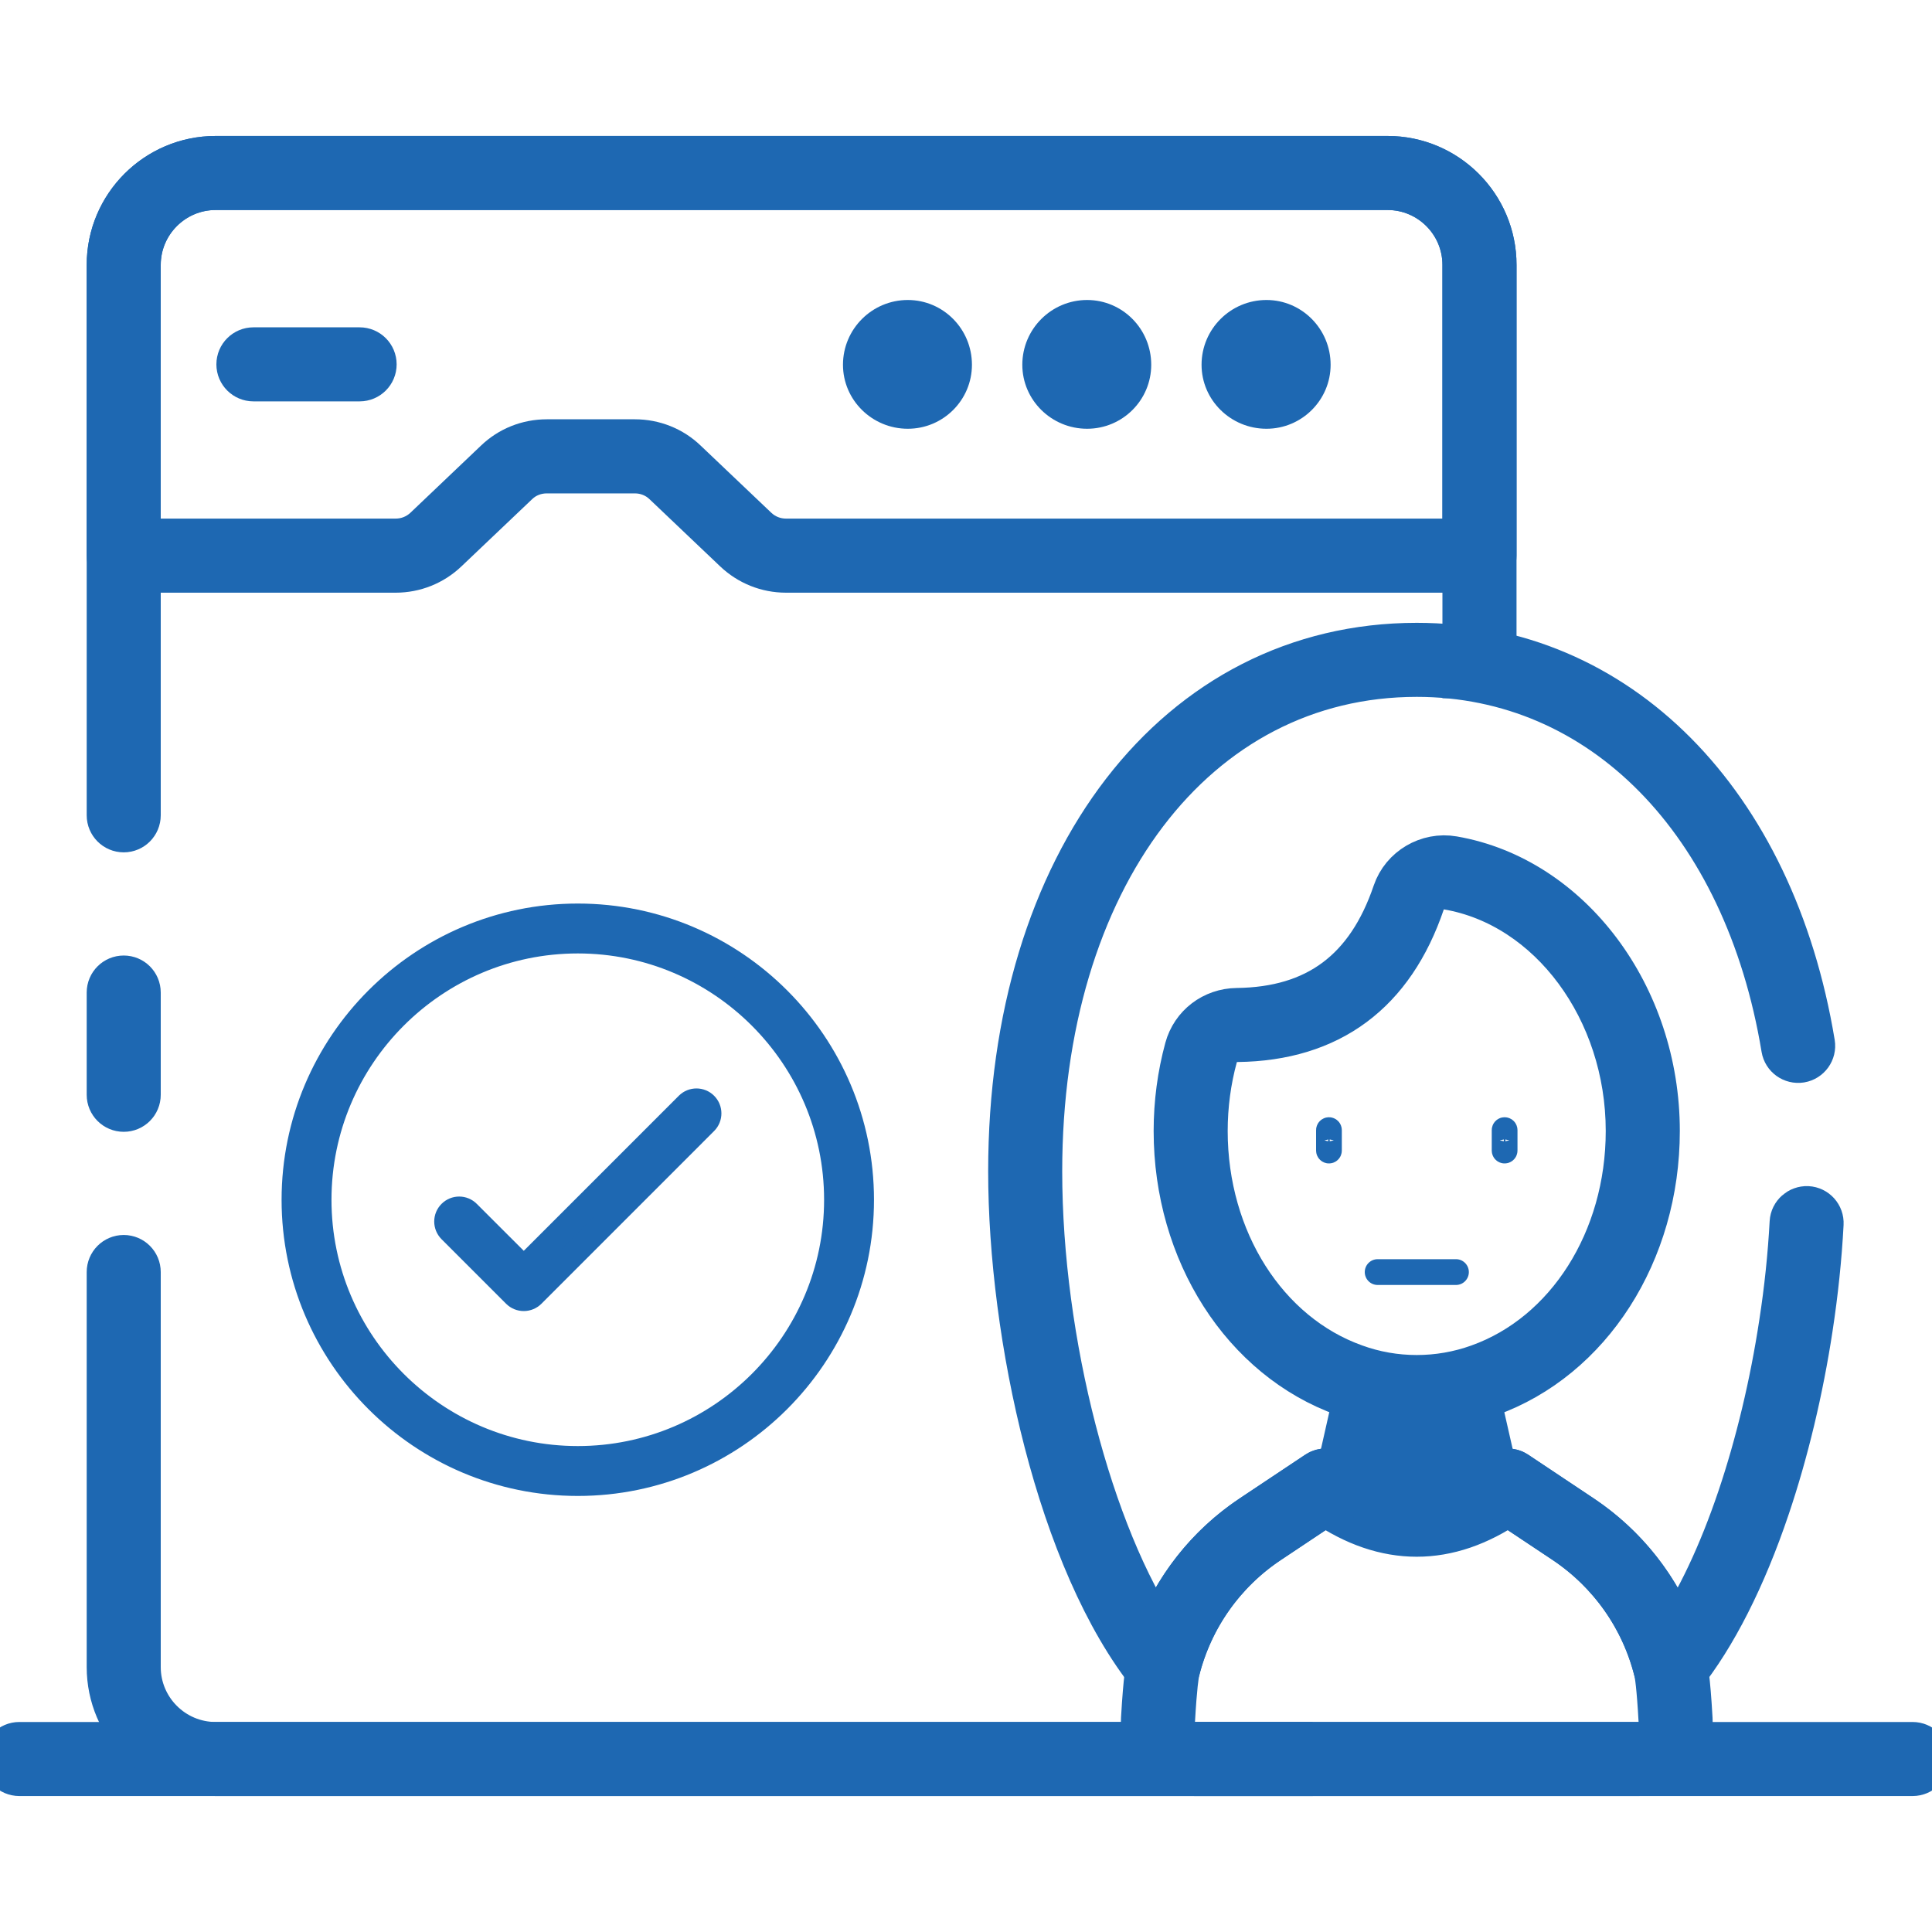
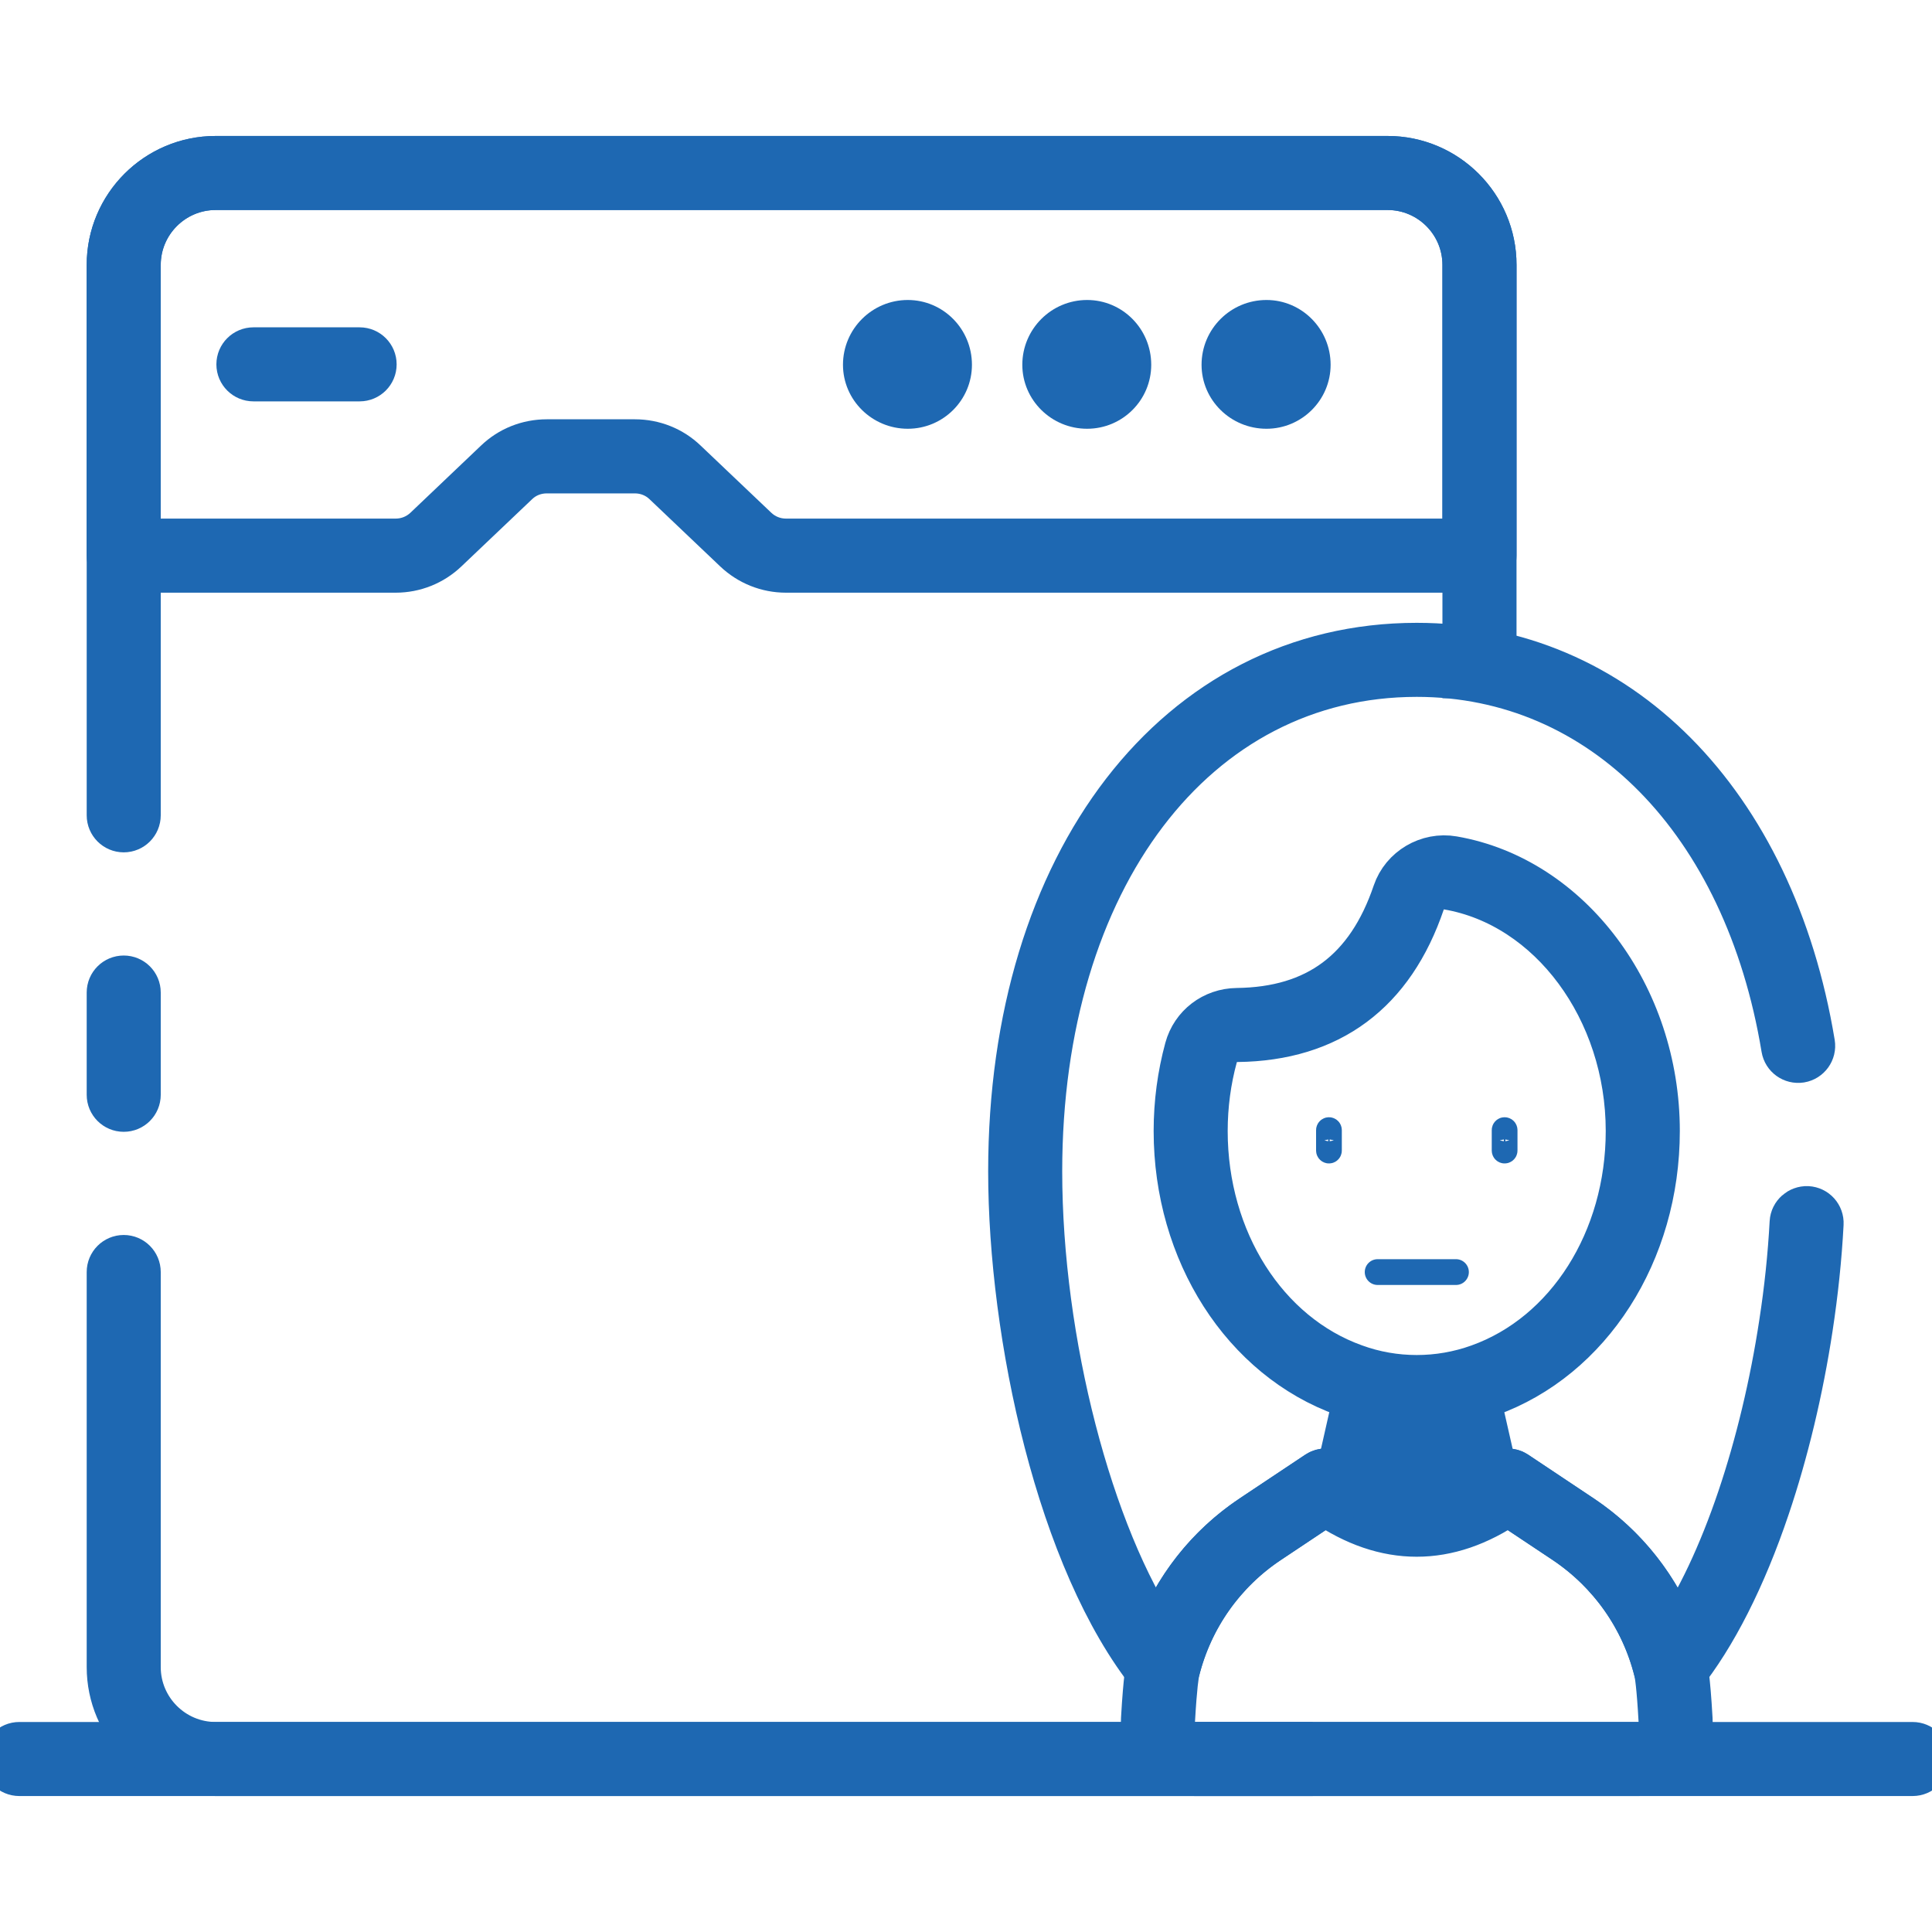
<svg xmlns="http://www.w3.org/2000/svg" width="40" height="40" viewBox="0 0 40 40" fill="none">
  <g clip-path="url(#clip0_1_4270)">
    <path d="M39.599 36.685H0.399C0.252 36.685 0.133 36.566 0.133 36.418C0.133 36.271 0.252 36.152 0.399 36.152H39.599C39.747 36.152 39.866 36.271 39.866 36.418C39.866 36.566 39.747 36.685 39.599 36.685Z" fill="#1E68B2" stroke="#1E68B2" />
    <path d="M2.562 17.147C2.709 17.147 2.828 17.027 2.828 16.88V5.485C2.828 4.583 3.563 3.848 4.466 3.848H28.727C29.63 3.848 30.364 4.582 30.364 5.485V13.955H30.898V5.485C30.898 4.289 29.924 3.315 28.727 3.315H4.466C3.269 3.315 2.295 4.288 2.295 5.485V16.88C2.295 17.027 2.414 17.147 2.562 17.147Z" fill="#1E68B2" stroke="#1E68B2" />
    <path d="M26.679 36.152H4.466C3.563 36.152 2.828 35.418 2.828 34.515V26.336C2.828 26.189 2.709 26.069 2.562 26.069C2.414 26.069 2.295 26.189 2.295 26.336V34.515C2.295 35.712 3.269 36.685 4.466 36.685H26.679V36.152Z" fill="#1E68B2" stroke="#1E68B2" />
    <path d="M2.562 22.933C2.414 22.933 2.295 22.814 2.295 22.667V20.549C2.295 20.402 2.414 20.283 2.562 20.283C2.709 20.283 2.828 20.402 2.828 20.549V22.667C2.828 22.814 2.709 22.933 2.562 22.933Z" fill="#1E68B2" stroke="#1E68B2" />
    <path d="M30.631 11.771H16.274C15.892 11.771 15.531 11.626 15.255 11.364L13.794 9.975C13.62 9.807 13.389 9.715 13.143 9.715H11.322C11.076 9.715 10.845 9.806 10.672 9.973L9.209 11.364C8.934 11.626 8.572 11.771 8.191 11.771H2.562C2.414 11.771 2.295 11.651 2.295 11.504V5.483C2.295 4.287 3.267 3.315 4.463 3.315H28.73C29.925 3.315 30.898 4.287 30.898 5.483V11.504C30.898 11.651 30.778 11.771 30.631 11.771ZM11.322 9.181H13.143C13.528 9.181 13.89 9.326 14.163 9.589L15.623 10.977C15.799 11.145 16.03 11.237 16.274 11.237H30.364V5.483C30.364 4.581 29.631 3.848 28.73 3.848H4.463C3.562 3.848 2.828 4.581 2.828 5.483V11.237H8.191C8.435 11.237 8.666 11.145 8.842 10.978L10.303 9.588C10.575 9.326 10.937 9.181 11.322 9.181Z" fill="#1E68B2" stroke="#1E68B2" />
    <path d="M7.446 7.81H5.247C5.1 7.81 4.98 7.691 4.98 7.544C4.98 7.396 5.1 7.277 5.247 7.277H7.446C7.593 7.277 7.712 7.396 7.712 7.544C7.712 7.691 7.593 7.81 7.446 7.81Z" fill="#1E68B2" stroke="#1E68B2" />
    <path d="M24.082 34.781C24.002 34.781 23.925 34.746 23.874 34.682C21.96 32.304 20.959 27.634 20.959 24.251C20.959 17.859 24.402 13.395 29.332 13.395C33.463 13.395 36.666 16.619 37.492 21.61C37.516 21.755 37.417 21.893 37.272 21.917C37.126 21.94 36.989 21.842 36.965 21.697C36.185 16.978 33.188 13.928 29.332 13.928C24.716 13.928 21.492 18.173 21.492 24.251C21.492 27.779 22.543 31.801 23.982 33.93C24.352 32.917 25.034 32.046 25.941 31.44L27.302 30.533C27.396 30.47 27.521 30.474 27.611 30.543C27.627 30.555 27.642 30.569 27.655 30.584C28.787 31.4 29.889 31.397 31.022 30.574C31.031 30.565 31.04 30.556 31.051 30.548C31.141 30.478 31.265 30.47 31.36 30.533L32.72 31.44C33.628 32.048 34.31 32.92 34.682 33.932C35.192 33.181 35.661 32.189 36.053 31.027C36.428 29.916 36.728 28.663 36.919 27.403C37.028 26.698 37.101 25.994 37.138 25.309C37.146 25.162 37.274 25.052 37.419 25.057C37.566 25.065 37.678 25.19 37.67 25.337C37.633 26.04 37.557 26.762 37.447 27.483C37.251 28.773 36.943 30.058 36.558 31.197C36.069 32.647 35.458 33.852 34.791 34.682C34.727 34.761 34.625 34.796 34.526 34.775C34.427 34.753 34.349 34.678 34.324 34.58C34.047 33.476 33.372 32.519 32.424 31.883L31.224 31.084C29.967 31.946 28.695 31.946 27.437 31.084L26.237 31.884C25.289 32.517 24.615 33.475 24.34 34.58C24.316 34.678 24.238 34.754 24.139 34.776C24.12 34.779 24.101 34.781 24.082 34.781Z" fill="#1E68B2" stroke="#1E68B2" />
    <path d="M33.926 36.685H24.74C24.454 36.685 24.188 36.57 23.991 36.362C23.796 36.155 23.693 35.872 23.709 35.587C23.759 34.71 23.808 34.514 23.824 34.45C24.132 33.215 24.885 32.146 25.943 31.44L27.303 30.534C27.425 30.452 27.591 30.485 27.673 30.608C27.754 30.73 27.721 30.896 27.599 30.978L26.24 31.884C25.292 32.516 24.618 33.474 24.341 34.579C24.322 34.657 24.283 34.898 24.242 35.617C24.234 35.759 24.282 35.894 24.379 35.996C24.474 36.096 24.602 36.152 24.74 36.152H33.926C34.064 36.152 34.192 36.096 34.287 35.996C34.384 35.894 34.432 35.759 34.424 35.617C34.384 34.898 34.344 34.658 34.325 34.579C34.049 33.475 33.375 32.518 32.426 31.883L31.067 30.978C30.945 30.896 30.912 30.73 30.993 30.608C31.075 30.485 31.24 30.452 31.363 30.534L32.722 31.44C33.782 32.149 34.534 33.218 34.842 34.45C34.858 34.514 34.907 34.711 34.957 35.587C34.973 35.873 34.87 36.155 34.675 36.362C34.477 36.57 34.212 36.685 33.926 36.685Z" fill="#1E68B2" stroke="#1E68B2" />
    <path d="M29.332 29.088C28.824 29.088 28.326 29.001 27.851 28.828C25.779 28.087 24.385 25.912 24.385 23.416C24.385 22.837 24.461 22.267 24.61 21.72C24.734 21.268 25.136 20.961 25.61 20.955C27.279 20.935 28.36 20.13 28.915 18.494C29.077 18.018 29.575 17.723 30.076 17.81C32.472 18.224 34.279 20.634 34.279 23.416C34.279 25.914 32.885 28.09 30.811 28.831C30.334 29.001 29.837 29.088 29.332 29.088ZM29.899 18.328C29.686 18.328 29.489 18.462 29.42 18.665C28.793 20.515 27.513 21.465 25.617 21.488C25.383 21.491 25.185 21.64 25.125 21.86C24.988 22.361 24.918 22.885 24.918 23.416C24.918 25.687 26.17 27.66 28.032 28.326C28.866 28.63 29.792 28.63 30.631 28.328C32.494 27.663 33.745 25.689 33.745 23.416C33.745 20.89 32.129 18.705 29.985 18.336C29.956 18.331 29.927 18.328 29.899 18.328Z" fill="#1E68B2" stroke="#1E68B2" />
    <path d="M31.377 30.979C30.7 31.48 30.017 31.731 29.334 31.731C28.652 31.731 27.969 31.48 27.289 30.979C27.198 30.909 27.158 30.789 27.196 30.677L27.684 28.517C27.702 28.443 27.75 28.379 27.817 28.344C27.884 28.307 27.964 28.299 28.036 28.325C28.865 28.629 29.793 28.629 30.633 28.328C30.705 28.304 30.785 28.309 30.852 28.347C30.918 28.381 30.966 28.445 30.982 28.52L31.476 30.693C31.5 30.797 31.462 30.912 31.377 30.979Z" fill="#1E68B2" />
    <path d="M20.123 7.552C20.123 8.283 19.528 8.877 18.795 8.877C18.056 8.877 17.453 8.283 17.453 7.552C17.453 6.811 18.056 6.211 18.795 6.211C19.528 6.211 20.123 6.811 20.123 7.552Z" fill="#1E68B2" />
    <path d="M23.835 7.552C23.835 8.283 23.241 8.877 22.507 8.877C21.769 8.877 21.166 8.283 21.166 7.552C21.166 6.811 21.769 6.211 22.507 6.211C23.241 6.211 23.835 6.811 23.835 7.552Z" fill="#1E68B2" />
    <path d="M27.549 7.552C27.549 8.283 26.952 8.877 26.221 8.877C25.48 8.877 24.877 8.283 24.877 7.552C24.877 6.811 25.48 6.211 26.221 6.211C26.952 6.211 27.549 6.811 27.549 7.552Z" fill="#1E68B2" />
    <path d="M31.151 23.838C31.142 23.838 31.135 23.83 31.135 23.821V23.398C31.135 23.389 31.142 23.381 31.151 23.381C31.161 23.381 31.168 23.389 31.168 23.398V23.821C31.168 23.83 31.161 23.838 31.151 23.838Z" fill="#1E68B2" stroke="#1E68B2" stroke-width="0.5" />
    <path d="M27.515 23.838C27.506 23.838 27.498 23.83 27.498 23.821V23.398C27.498 23.389 27.506 23.381 27.515 23.381C27.524 23.381 27.531 23.389 27.531 23.398V23.821C27.531 23.83 27.524 23.838 27.515 23.838Z" fill="#1E68B2" stroke="#1E68B2" stroke-width="0.5" />
    <path d="M30.145 26.604H28.523C28.375 26.604 28.256 26.484 28.256 26.337C28.256 26.19 28.375 26.07 28.523 26.07H30.145C30.292 26.07 30.411 26.19 30.411 26.337C30.411 26.484 30.292 26.604 30.145 26.604Z" fill="#1E68B2" />
-     <path d="M11.963 30.722C8.719 30.722 6.08 28.084 6.08 24.841C6.08 21.596 8.719 18.957 11.963 18.957C15.207 18.957 17.845 21.596 17.845 24.841C17.845 28.084 15.207 30.722 11.963 30.722ZM11.963 19.49C9.013 19.49 6.613 21.89 6.613 24.841C6.613 27.79 9.013 30.189 11.963 30.189C14.912 30.189 17.312 27.79 17.312 24.841C17.312 21.891 14.912 19.49 11.963 19.49Z" fill="#1E68B2" stroke="#1E68B2" stroke-width="0.5" />
-     <path d="M10.844 26.894C10.773 26.894 10.705 26.866 10.655 26.816L9.318 25.479C9.214 25.374 9.214 25.206 9.318 25.102C9.423 24.997 9.591 24.997 9.695 25.102L10.844 26.25L14.231 22.863C14.335 22.759 14.504 22.759 14.608 22.863C14.712 22.967 14.712 23.136 14.608 23.24L11.033 26.816C10.982 26.866 10.915 26.894 10.844 26.894Z" fill="#1E68B2" stroke="#1E68B2" stroke-width="0.5" />
  </g>
  <defs>
    <clipPath id="clip0_1_4270">
      <rect width="40" height="40" fill="white" />
    </clipPath>
  </defs>
</svg>